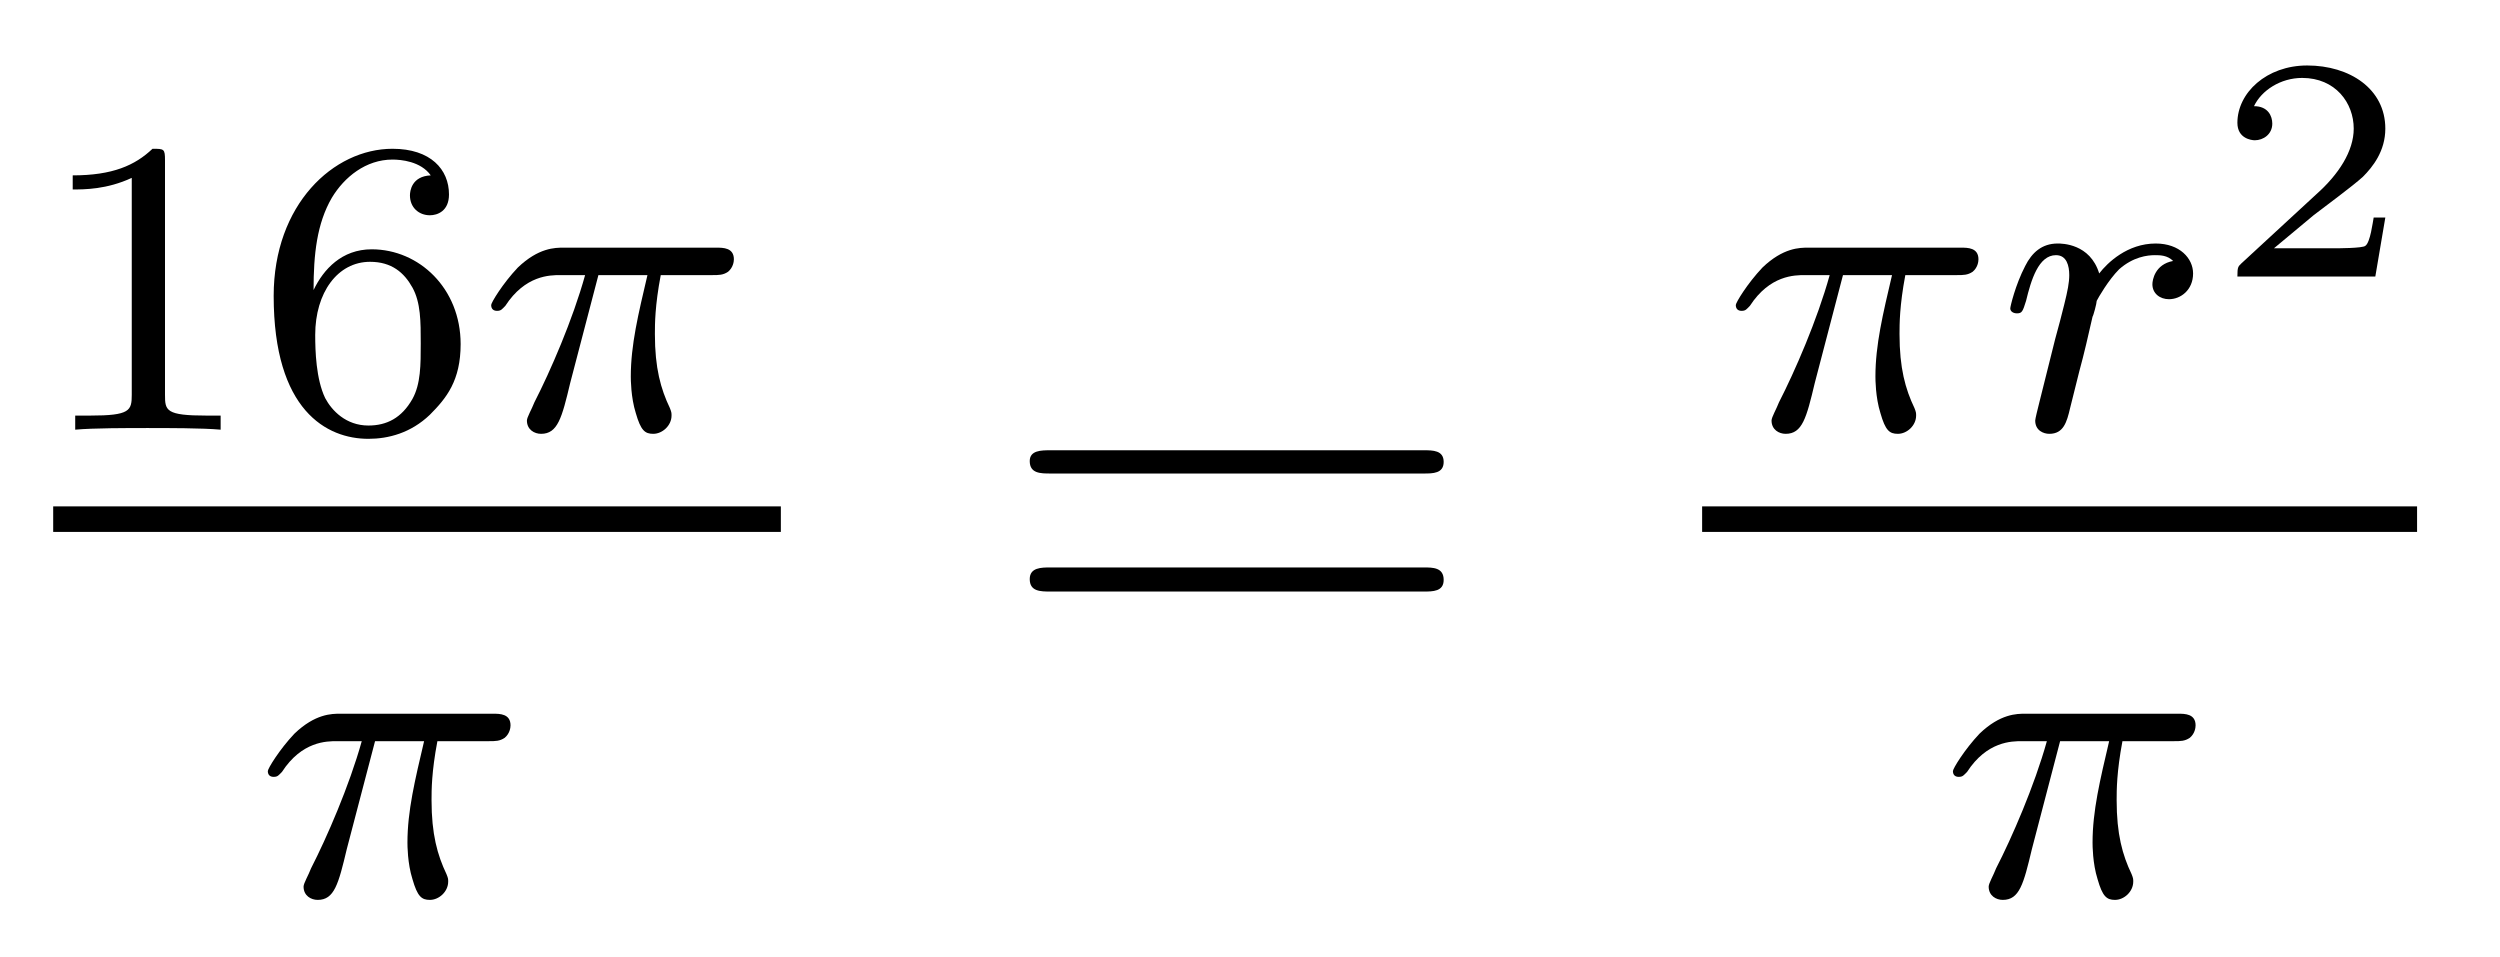
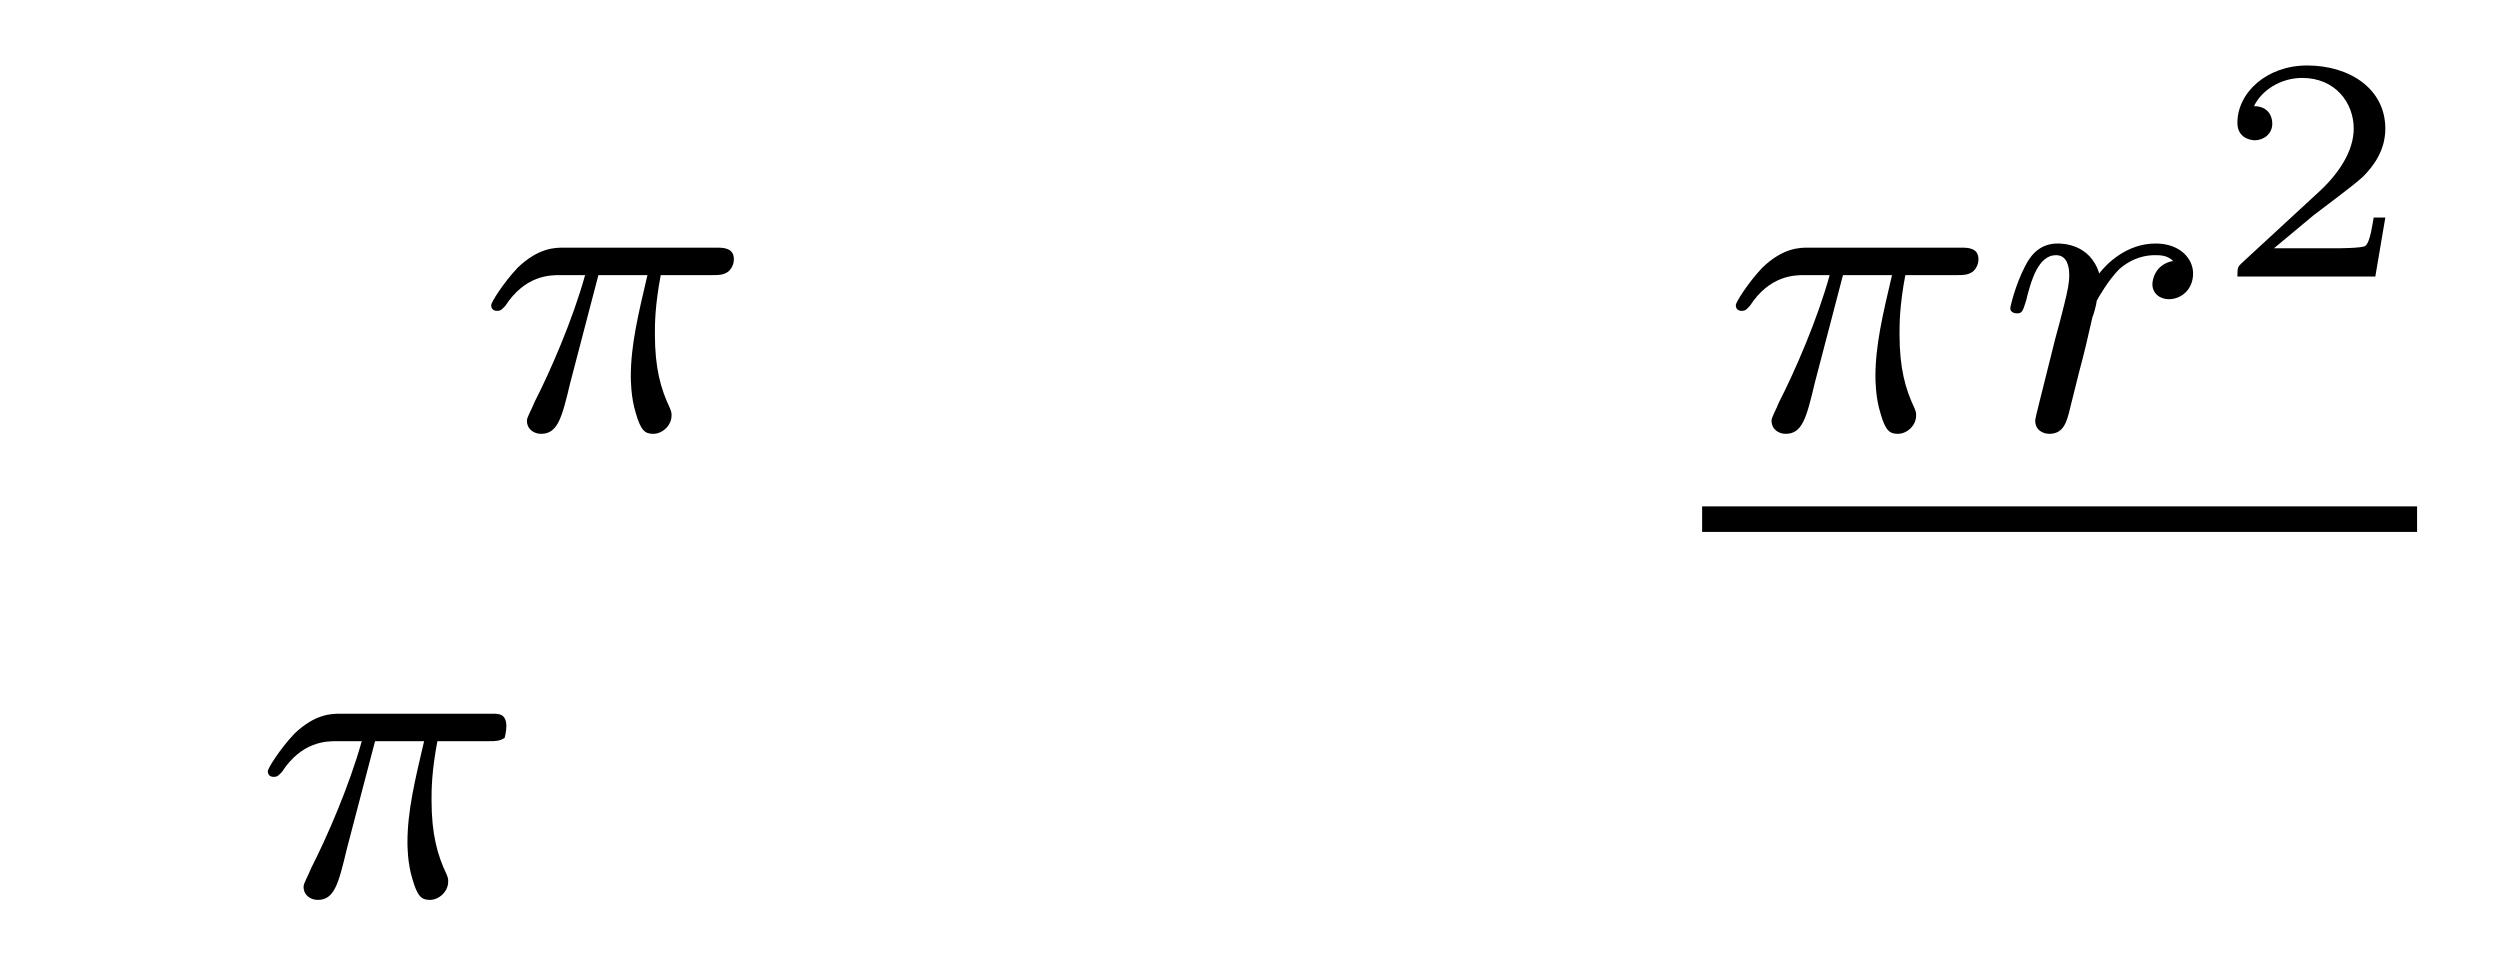
<svg xmlns="http://www.w3.org/2000/svg" height="18pt" version="1.1" viewBox="0 -18 47 18" width="47pt">
  <g id="page1">
    <g transform="matrix(1 0 0 1 -129 649)">
-       <path d="M132.102 -663.984C132.102 -664.203 132.086 -664.203 131.867 -664.203C131.539 -663.891 131.117 -663.703 130.367 -663.703V-663.438C130.586 -663.438 131.008 -663.438 131.477 -663.656V-659.578C131.477 -659.281 131.445 -659.187 130.695 -659.187H130.414V-658.922C130.742 -658.953 131.414 -658.953 131.773 -658.953S132.82 -658.953 133.148 -658.922V-659.187H132.883C132.117 -659.187 132.102 -659.281 132.102 -659.578V-663.984ZM134.895 -661.547C134.895 -662.219 134.957 -662.797 135.238 -663.281C135.473 -663.672 135.879 -664 136.379 -664C136.535 -664 136.91 -663.969 137.098 -663.703C136.738 -663.687 136.707 -663.406 136.707 -663.328C136.707 -663.094 136.879 -662.953 137.082 -662.953C137.223 -662.953 137.441 -663.031 137.441 -663.344C137.441 -663.813 137.098 -664.203 136.379 -664.203C135.27 -664.203 134.145 -663.156 134.145 -661.437C134.145 -659.281 135.144 -658.75 135.926 -658.75C136.301 -658.75 136.723 -658.859 137.082 -659.203C137.394 -659.516 137.66 -659.844 137.66 -660.531C137.66 -661.578 136.879 -662.313 135.988 -662.313C135.426 -662.313 135.082 -661.938 134.895 -661.547ZM135.926 -659C135.504 -659 135.238 -659.281 135.113 -659.516C134.941 -659.875 134.926 -660.406 134.926 -660.703C134.926 -661.5 135.348 -662.078 135.957 -662.078C136.363 -662.078 136.598 -661.875 136.754 -661.594C136.91 -661.312 136.91 -660.953 136.91 -660.547C136.91 -660.141 136.91 -659.781 136.754 -659.5C136.551 -659.141 136.269 -659 135.926 -659ZM138 -658.922" fill-rule="evenodd" />
      <path d="M140.25 -661.828H141.172C141 -661.094 140.859 -660.516 140.859 -659.922C140.859 -659.875 140.859 -659.531 140.953 -659.234C141.047 -658.906 141.125 -658.844 141.281 -658.844C141.453 -658.844 141.625 -659 141.625 -659.187C141.625 -659.234 141.625 -659.25 141.594 -659.328C141.422 -659.688 141.312 -660.078 141.312 -660.719C141.312 -660.906 141.312 -661.25 141.422 -661.828H142.391C142.516 -661.828 142.594 -661.828 142.688 -661.891C142.781 -661.969 142.797 -662.078 142.797 -662.125C142.797 -662.344 142.594 -662.344 142.469 -662.344H139.594C139.437 -662.344 139.125 -662.344 138.734 -661.969C138.453 -661.672 138.234 -661.312 138.234 -661.266C138.234 -661.188 138.281 -661.156 138.344 -661.156C138.422 -661.156 138.438 -661.188 138.5 -661.25C138.875 -661.828 139.344 -661.828 139.531 -661.828H140C139.766 -660.984 139.344 -660.016 139.047 -659.437C139 -659.313 138.906 -659.156 138.906 -659.094C138.906 -658.922 139.047 -658.844 139.172 -658.844C139.484 -658.844 139.563 -659.141 139.719 -659.797L140.25 -661.828ZM142.918 -658.922" fill-rule="evenodd" />
-       <path d="M130 -657H143.68V-657.48H130" />
-       <path d="M136.051 -653.066H136.973C136.801 -652.332 136.66 -651.754 136.66 -651.16C136.66 -651.113 136.66 -650.769 136.754 -650.473C136.848 -650.145 136.926 -650.082 137.082 -650.082C137.254 -650.082 137.426 -650.238 137.426 -650.426C137.426 -650.473 137.426 -650.488 137.394 -650.566C137.223 -650.926 137.113 -651.316 137.113 -651.957C137.113 -652.145 137.113 -652.488 137.223 -653.066H138.191C138.316 -653.066 138.395 -653.066 138.488 -653.129C138.582 -653.207 138.598 -653.316 138.598 -653.363C138.598 -653.582 138.395 -653.582 138.27 -653.582H135.395C135.238 -653.582 134.926 -653.582 134.535 -653.207C134.254 -652.91 134.035 -652.551 134.035 -652.504C134.035 -652.426 134.082 -652.395 134.145 -652.395C134.223 -652.395 134.238 -652.426 134.301 -652.488C134.676 -653.066 135.144 -653.066 135.332 -653.066H135.801C135.566 -652.223 135.144 -651.254 134.848 -650.676C134.801 -650.551 134.707 -650.394 134.707 -650.332C134.707 -650.16 134.848 -650.082 134.973 -650.082C135.285 -650.082 135.363 -650.379 135.519 -651.035L136.051 -653.066ZM138.719 -650.16" fill-rule="evenodd" />
-       <path d="M155.766 -658.098C155.937 -658.098 156.141 -658.098 156.141 -658.316C156.141 -658.535 155.937 -658.535 155.766 -658.535H148.75C148.578 -658.535 148.359 -658.535 148.359 -658.332C148.359 -658.098 148.563 -658.098 148.75 -658.098H155.766ZM155.766 -655.879C155.937 -655.879 156.141 -655.879 156.141 -656.098C156.141 -656.332 155.937 -656.332 155.766 -656.332H148.75C148.578 -656.332 148.359 -656.332 148.359 -656.113C148.359 -655.879 148.563 -655.879 148.75 -655.879H155.766ZM156.836 -654.238" fill-rule="evenodd" />
+       <path d="M136.051 -653.066H136.973C136.801 -652.332 136.66 -651.754 136.66 -651.16C136.66 -651.113 136.66 -650.769 136.754 -650.473C136.848 -650.145 136.926 -650.082 137.082 -650.082C137.254 -650.082 137.426 -650.238 137.426 -650.426C137.426 -650.473 137.426 -650.488 137.394 -650.566C137.223 -650.926 137.113 -651.316 137.113 -651.957C137.113 -652.145 137.113 -652.488 137.223 -653.066H138.191C138.316 -653.066 138.395 -653.066 138.488 -653.129C138.598 -653.582 138.395 -653.582 138.27 -653.582H135.395C135.238 -653.582 134.926 -653.582 134.535 -653.207C134.254 -652.91 134.035 -652.551 134.035 -652.504C134.035 -652.426 134.082 -652.395 134.145 -652.395C134.223 -652.395 134.238 -652.426 134.301 -652.488C134.676 -653.066 135.144 -653.066 135.332 -653.066H135.801C135.566 -652.223 135.144 -651.254 134.848 -650.676C134.801 -650.551 134.707 -650.394 134.707 -650.332C134.707 -650.16 134.848 -650.082 134.973 -650.082C135.285 -650.082 135.363 -650.379 135.519 -651.035L136.051 -653.066ZM138.719 -650.16" fill-rule="evenodd" />
      <path d="M163.648 -661.828H164.57C164.398 -661.094 164.258 -660.516 164.258 -659.922C164.258 -659.875 164.258 -659.531 164.352 -659.234C164.445 -658.906 164.523 -658.844 164.68 -658.844C164.852 -658.844 165.023 -659 165.023 -659.187C165.023 -659.234 165.023 -659.25 164.992 -659.328C164.82 -659.688 164.711 -660.078 164.711 -660.719C164.711 -660.906 164.711 -661.25 164.82 -661.828H165.789C165.914 -661.828 165.992 -661.828 166.086 -661.891C166.18 -661.969 166.195 -662.078 166.195 -662.125C166.195 -662.344 165.992 -662.344 165.867 -662.344H162.992C162.836 -662.344 162.523 -662.344 162.133 -661.969C161.852 -661.672 161.633 -661.312 161.633 -661.266C161.633 -661.188 161.68 -661.156 161.742 -661.156C161.82 -661.156 161.836 -661.188 161.898 -661.25C162.273 -661.828 162.742 -661.828 162.93 -661.828H163.398C163.164 -660.984 162.742 -660.016 162.445 -659.437C162.398 -659.313 162.305 -659.156 162.305 -659.094C162.305 -658.922 162.445 -658.844 162.57 -658.844C162.883 -658.844 162.961 -659.141 163.117 -659.797L163.648 -661.828ZM166.316 -658.922" fill-rule="evenodd" />
      <path d="M168.09 -660.016C168.184 -660.359 168.262 -660.703 168.34 -661.047C168.355 -661.062 168.418 -661.297 168.418 -661.344C168.449 -661.406 168.637 -661.734 168.84 -661.938C169.105 -662.172 169.371 -662.203 169.512 -662.203C169.605 -662.203 169.746 -662.203 169.855 -662.094C169.512 -662.031 169.465 -661.734 169.465 -661.656C169.465 -661.484 169.605 -661.375 169.777 -661.375C169.996 -661.375 170.23 -661.547 170.23 -661.859C170.23 -662.141 169.98 -662.422 169.527 -662.422C168.996 -662.422 168.621 -662.062 168.465 -661.859C168.293 -662.422 167.762 -662.422 167.684 -662.422C167.387 -662.422 167.199 -662.25 167.074 -662C166.887 -661.641 166.793 -661.234 166.793 -661.203C166.793 -661.141 166.855 -661.109 166.918 -661.109C167.012 -661.109 167.027 -661.141 167.09 -661.344C167.184 -661.734 167.324 -662.203 167.652 -662.203C167.856 -662.203 167.902 -662 167.902 -661.828C167.902 -661.687 167.871 -661.531 167.809 -661.281C167.793 -661.203 167.668 -660.734 167.637 -660.625L167.34 -659.437C167.309 -659.313 167.262 -659.125 167.262 -659.094C167.262 -658.906 167.418 -658.844 167.527 -658.844C167.793 -658.844 167.856 -659.062 167.918 -659.328L168.09 -660.016ZM170.398 -658.922" fill-rule="evenodd" />
      <path d="M173.844 -662.91H173.625C173.609 -662.832 173.562 -662.441 173.469 -662.379C173.422 -662.332 172.938 -662.332 172.859 -662.332H171.75L172.5 -662.957C172.703 -663.113 173.234 -663.504 173.422 -663.676C173.609 -663.863 173.844 -664.16 173.844 -664.582C173.844 -665.332 173.172 -665.769 172.375 -665.769C171.609 -665.769 171.063 -665.254 171.063 -664.691C171.063 -664.395 171.328 -664.363 171.391 -664.363C171.547 -664.363 171.719 -664.473 171.719 -664.676C171.719 -664.816 171.641 -665.004 171.375 -665.004C171.516 -665.301 171.875 -665.535 172.281 -665.535C172.906 -665.535 173.25 -665.066 173.25 -664.582C173.25 -664.16 172.969 -663.723 172.547 -663.348L171.141 -662.051C171.078 -661.988 171.063 -661.988 171.063 -661.801H173.656L173.844 -662.91ZM174.238 -661.801" fill-rule="evenodd" />
      <path d="M161 -657H174.441V-657.48H161" />
-       <path d="M167.73 -653.066H168.652C168.48 -652.332 168.34 -651.754 168.34 -651.16C168.34 -651.113 168.34 -650.769 168.434 -650.473C168.527 -650.145 168.606 -650.082 168.762 -650.082C168.934 -650.082 169.105 -650.238 169.105 -650.426C169.105 -650.473 169.105 -650.488 169.074 -650.566C168.902 -650.926 168.793 -651.316 168.793 -651.957C168.793 -652.145 168.793 -652.488 168.902 -653.066H169.871C169.996 -653.066 170.074 -653.066 170.168 -653.129C170.262 -653.207 170.277 -653.316 170.277 -653.363C170.277 -653.582 170.074 -653.582 169.949 -653.582H167.074C166.918 -653.582 166.605 -653.582 166.215 -653.207C165.934 -652.91 165.715 -652.551 165.715 -652.504C165.715 -652.426 165.762 -652.395 165.824 -652.395C165.902 -652.395 165.918 -652.426 165.981 -652.488C166.356 -653.066 166.824 -653.066 167.012 -653.066H167.481C167.246 -652.223 166.824 -651.254 166.527 -650.676C166.48 -650.551 166.387 -650.394 166.387 -650.332C166.387 -650.16 166.527 -650.082 166.652 -650.082C166.965 -650.082 167.043 -650.379 167.199 -651.035L167.73 -653.066ZM170.398 -650.16" fill-rule="evenodd" />
    </g>
  </g>
</svg>